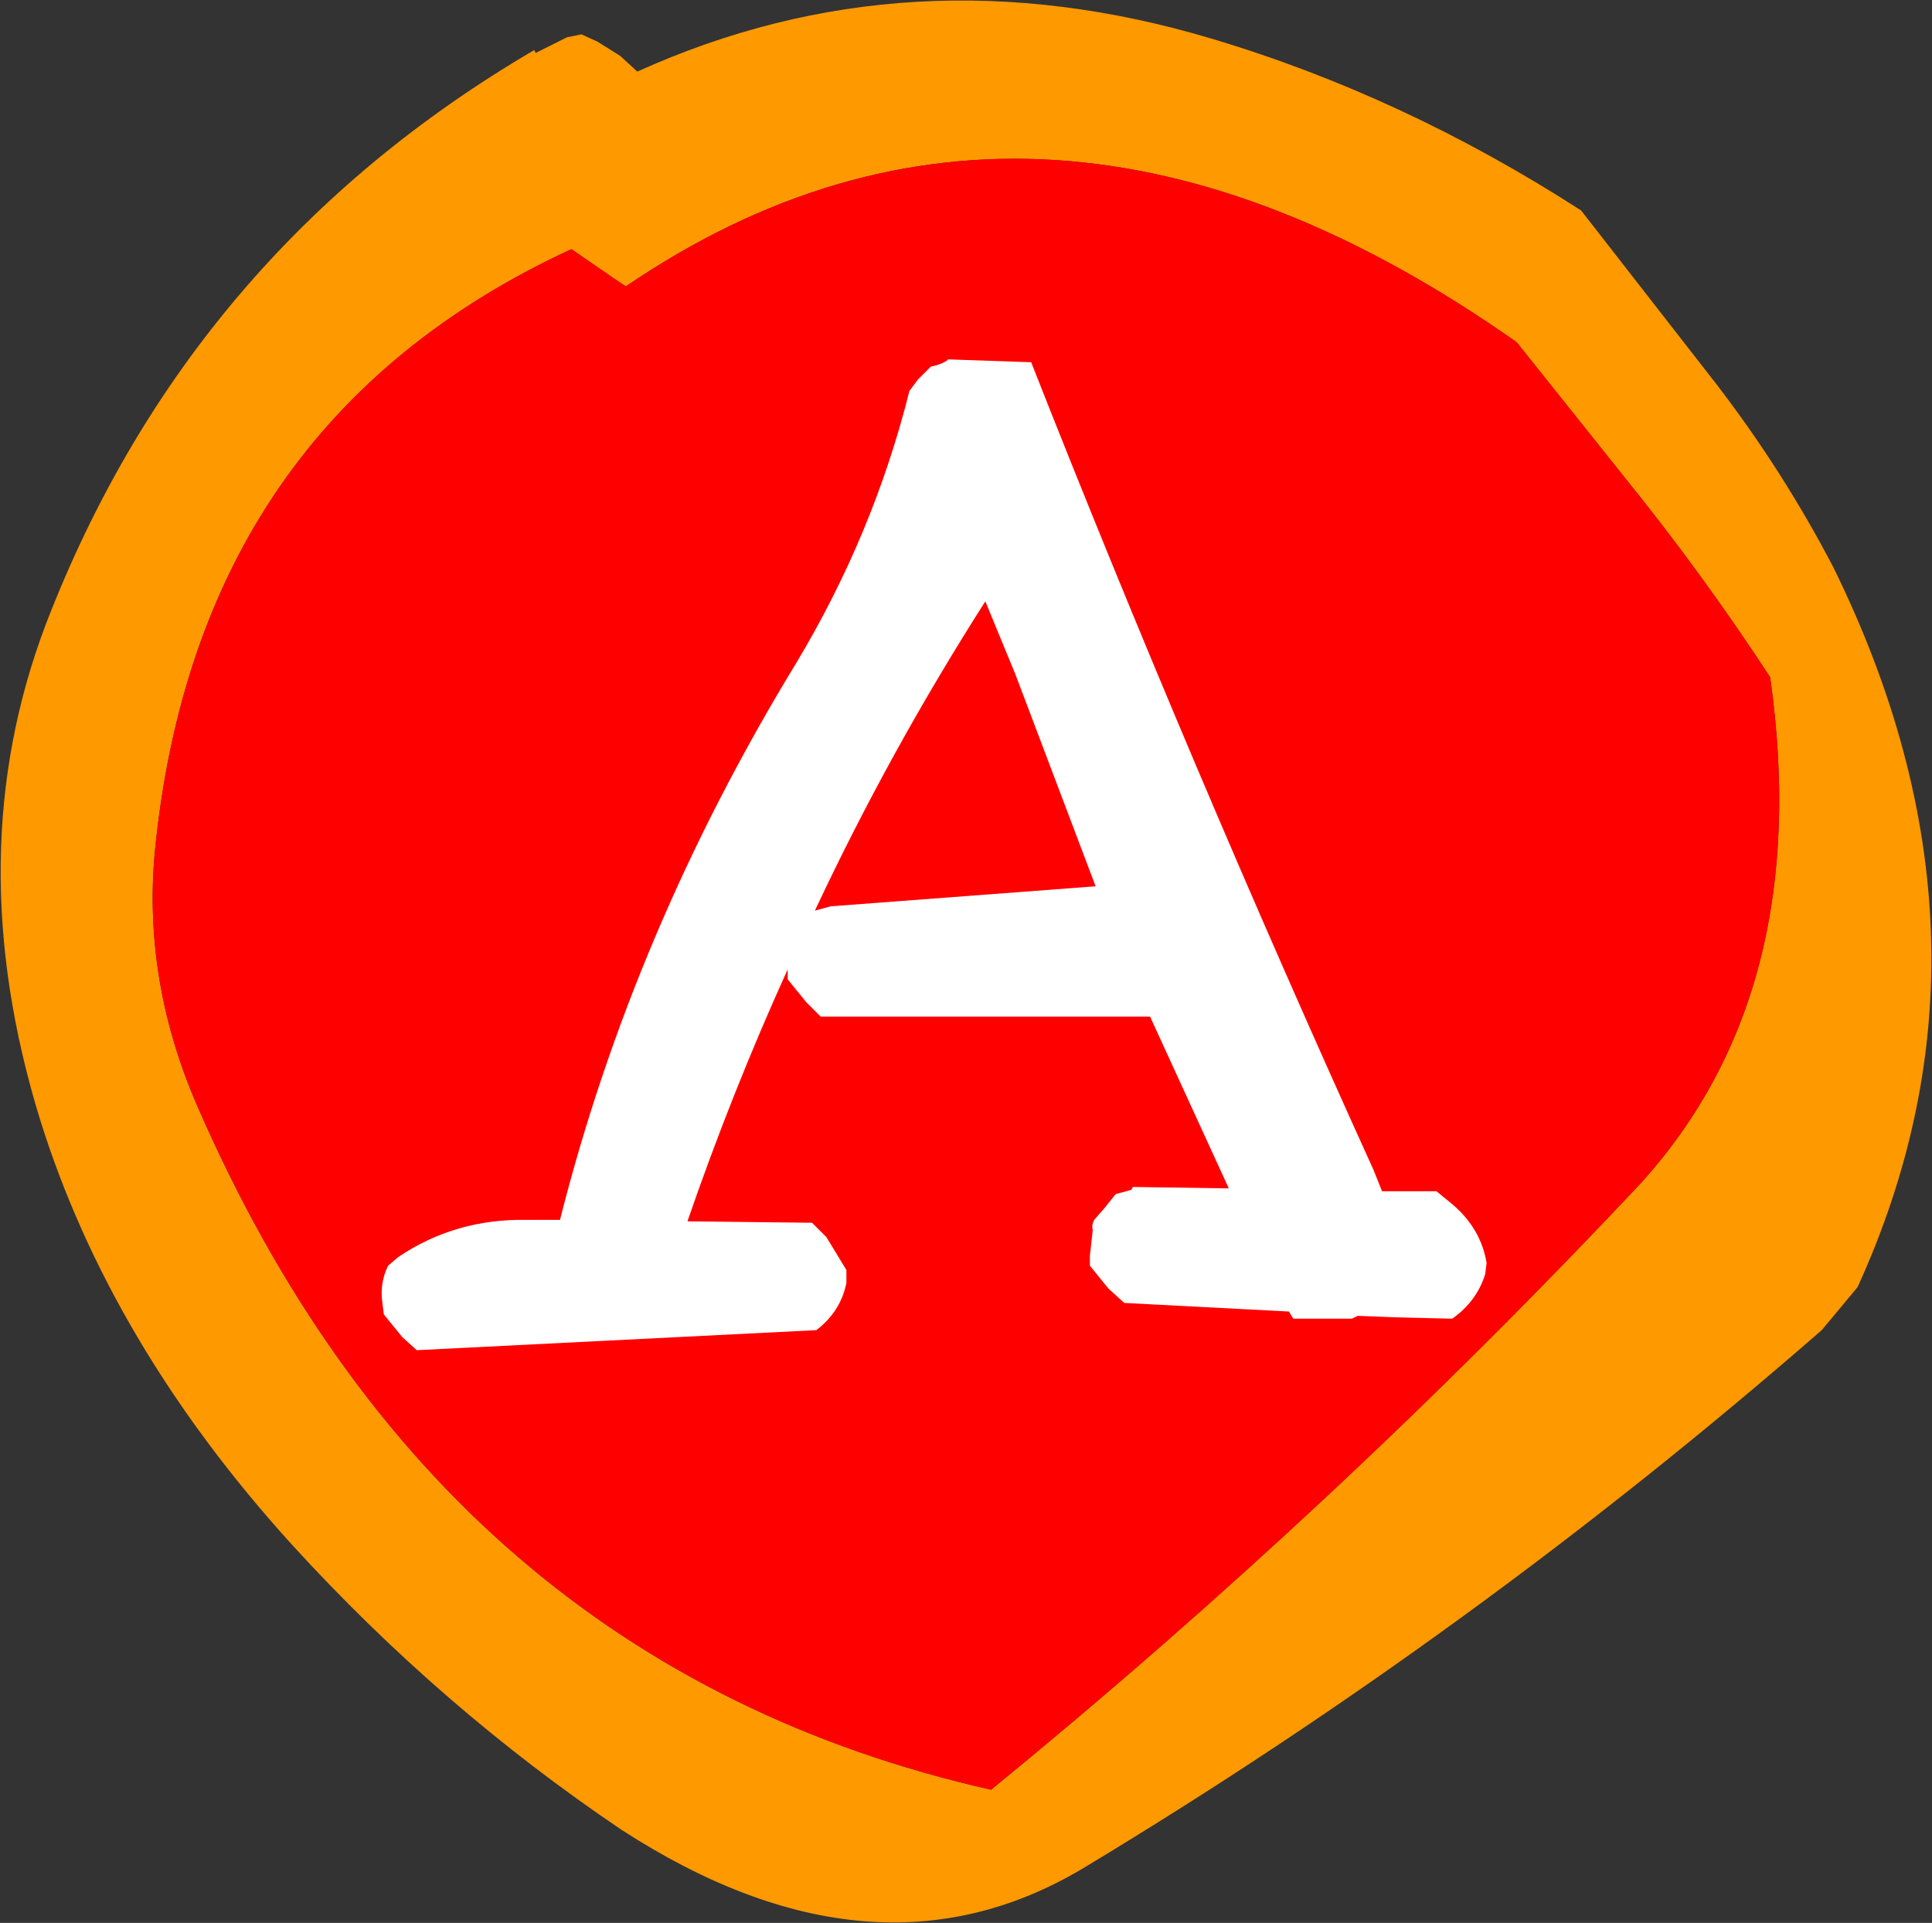
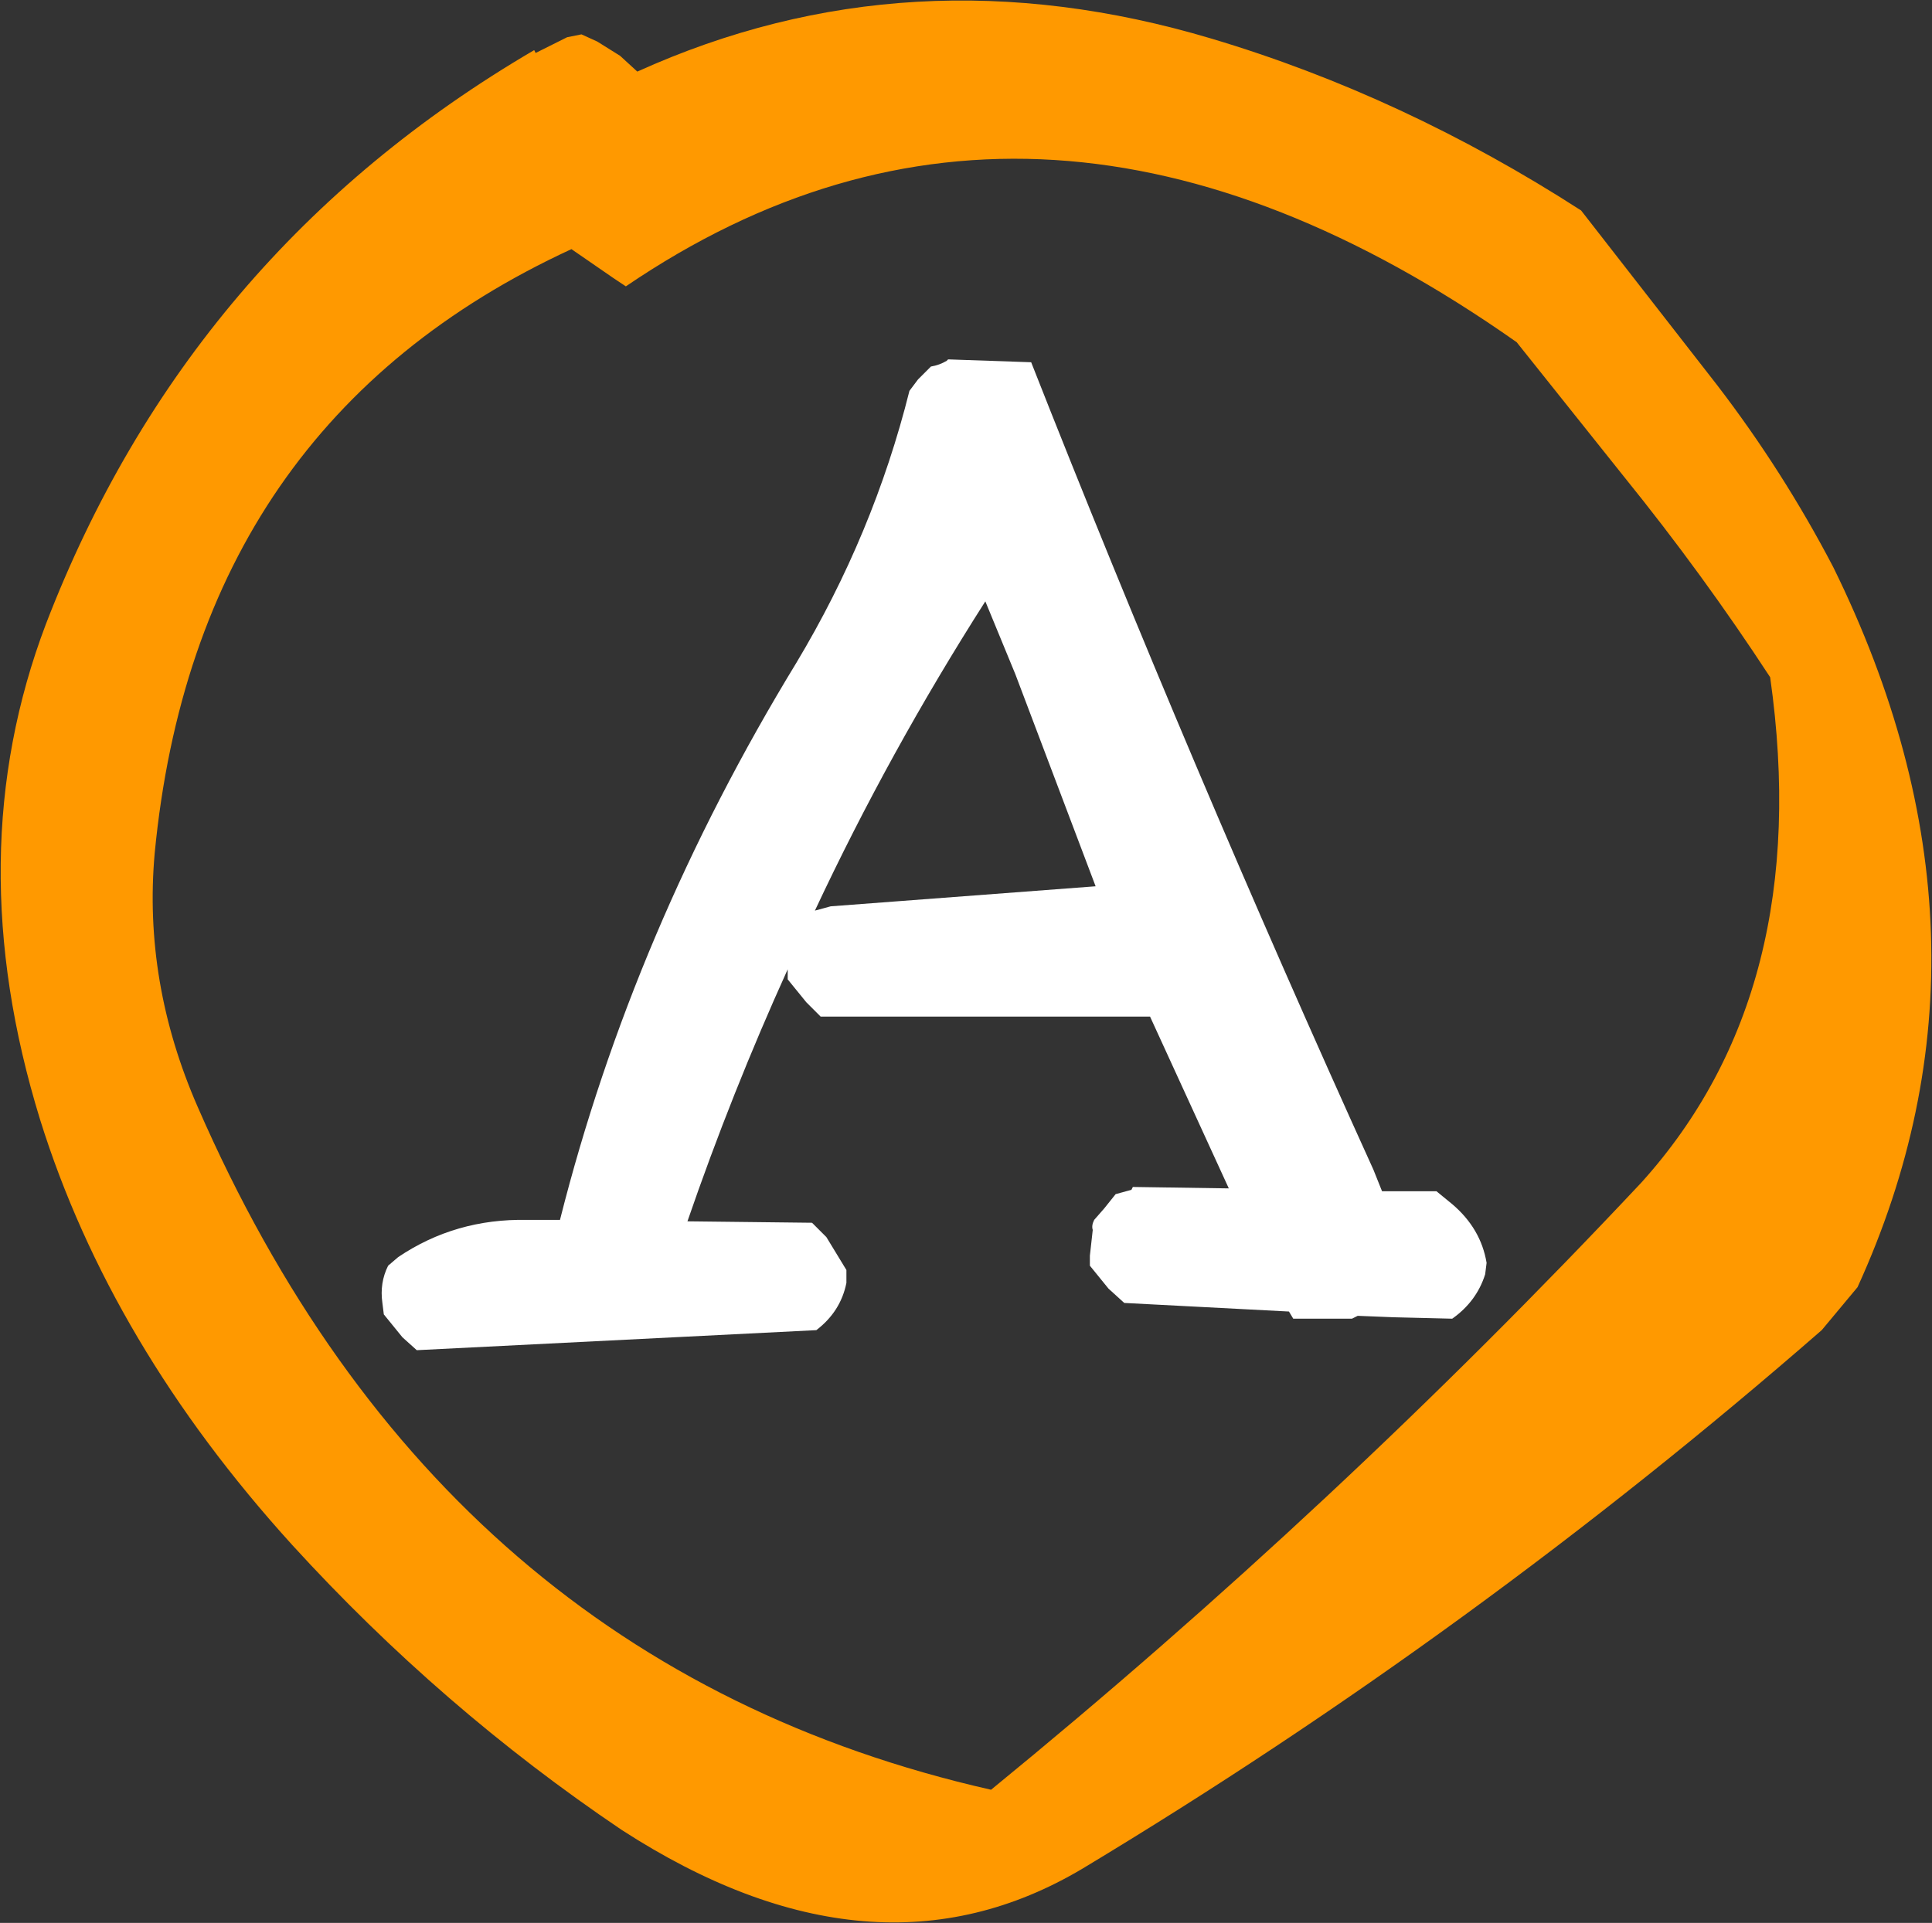
<svg xmlns="http://www.w3.org/2000/svg" height="67.15px" width="67.45px">
  <rect width="100%" height="100%" fill="#333333" stroke="none" />
  <g transform="matrix(1.0, 0.0, 0.0, 1.0, 33.7, 33.55)">
    <path d="M28.1 -9.9 Q25.75 -13.5 23.0 -16.9 L19.25 -21.6 Q2.55 -33.35 -11.85 -23.55 L-12.3 -23.85 -13.75 -24.85 Q-26.85 -18.8 -28.3 -3.75 -28.7 0.75 -26.8 5.1 -18.3 24.6 0.9 28.95 12.95 19.1 23.6 7.75 29.65 1.05 28.1 -9.9 M8.6 -32.2 Q15.3 -30.2 21.5 -26.2 L26.25 -20.1 Q28.55 -17.1 30.3 -13.75 36.7 -0.75 31.15 11.4 L29.9 12.9 Q17.8 23.45 4.1 31.7 -3.2 36.05 -12.0 30.35 -18.3 26.1 -23.5 20.4 -29.85 13.4 -32.3 5.55 -35.15 -3.7 -32.1 -11.75 -27.1 -24.75 -15.05 -31.8 L-15.0 -31.7 -13.9 -32.25 -13.4 -32.35 -12.85 -32.1 -12.05 -31.6 -11.45 -31.05 Q-1.95 -35.35 8.6 -32.2" fill="#ff9900" fill-rule="evenodd" stroke="none" />
-     <path d="M28.1 -9.9 Q29.65 1.05 23.6 7.75 12.95 19.1 0.9 28.95 -18.3 24.6 -26.8 5.1 -28.7 0.75 -28.3 -3.75 -26.85 -18.8 -13.75 -24.85 L-12.3 -23.85 -11.85 -23.55 Q2.55 -33.35 19.25 -21.6 L23.0 -16.9 Q25.75 -13.5 28.1 -9.9" fill="#ff0000" fill-rule="evenodd" stroke="none" />
    <path d="M0.7 -12.55 Q-2.65 -7.3 -5.25 -1.75 L-4.7 -1.9 4.55 -2.6 1.75 -10.0 0.7 -12.55 M-0.6 -21.0 L2.3 -20.9 Q7.85 -6.8 14.25 7.3 L14.55 8.05 16.45 8.05 17.0 8.5 Q18.0 9.35 18.2 10.55 L18.15 10.95 Q17.85 11.9 17.0 12.5 L14.95 12.45 13.7 12.4 13.5 12.5 11.45 12.5 11.3 12.25 5.55 11.95 5.0 11.45 4.35 10.65 4.35 10.3 4.45 9.4 Q4.4 9.25 4.5 9.05 L4.85 8.65 5.25 8.15 5.8 8.0 5.85 7.9 9.2 7.95 6.45 1.95 -5.05 1.95 -5.55 1.45 -6.2 0.65 -6.2 0.3 Q-8.15 4.6 -9.7 9.1 L-5.35 9.15 -4.85 9.65 -4.15 10.8 -4.15 11.25 Q-4.35 12.25 -5.2 12.9 L-19.15 13.6 -19.65 13.15 -20.3 12.35 -20.35 11.95 Q-20.45 11.25 -20.15 10.65 L-19.8 10.35 Q-17.8 9.0 -15.3 9.05 L-14.15 9.05 Q-11.6 -1.05 -5.9 -10.4 -3.2 -14.9 -1.95 -19.9 L-1.65 -20.3 -1.2 -20.75 Q-0.9 -20.8 -0.65 -20.95 L-0.6 -21.0" fill="#ffffff" fill-rule="evenodd" stroke="none" />
  </g>
</svg>